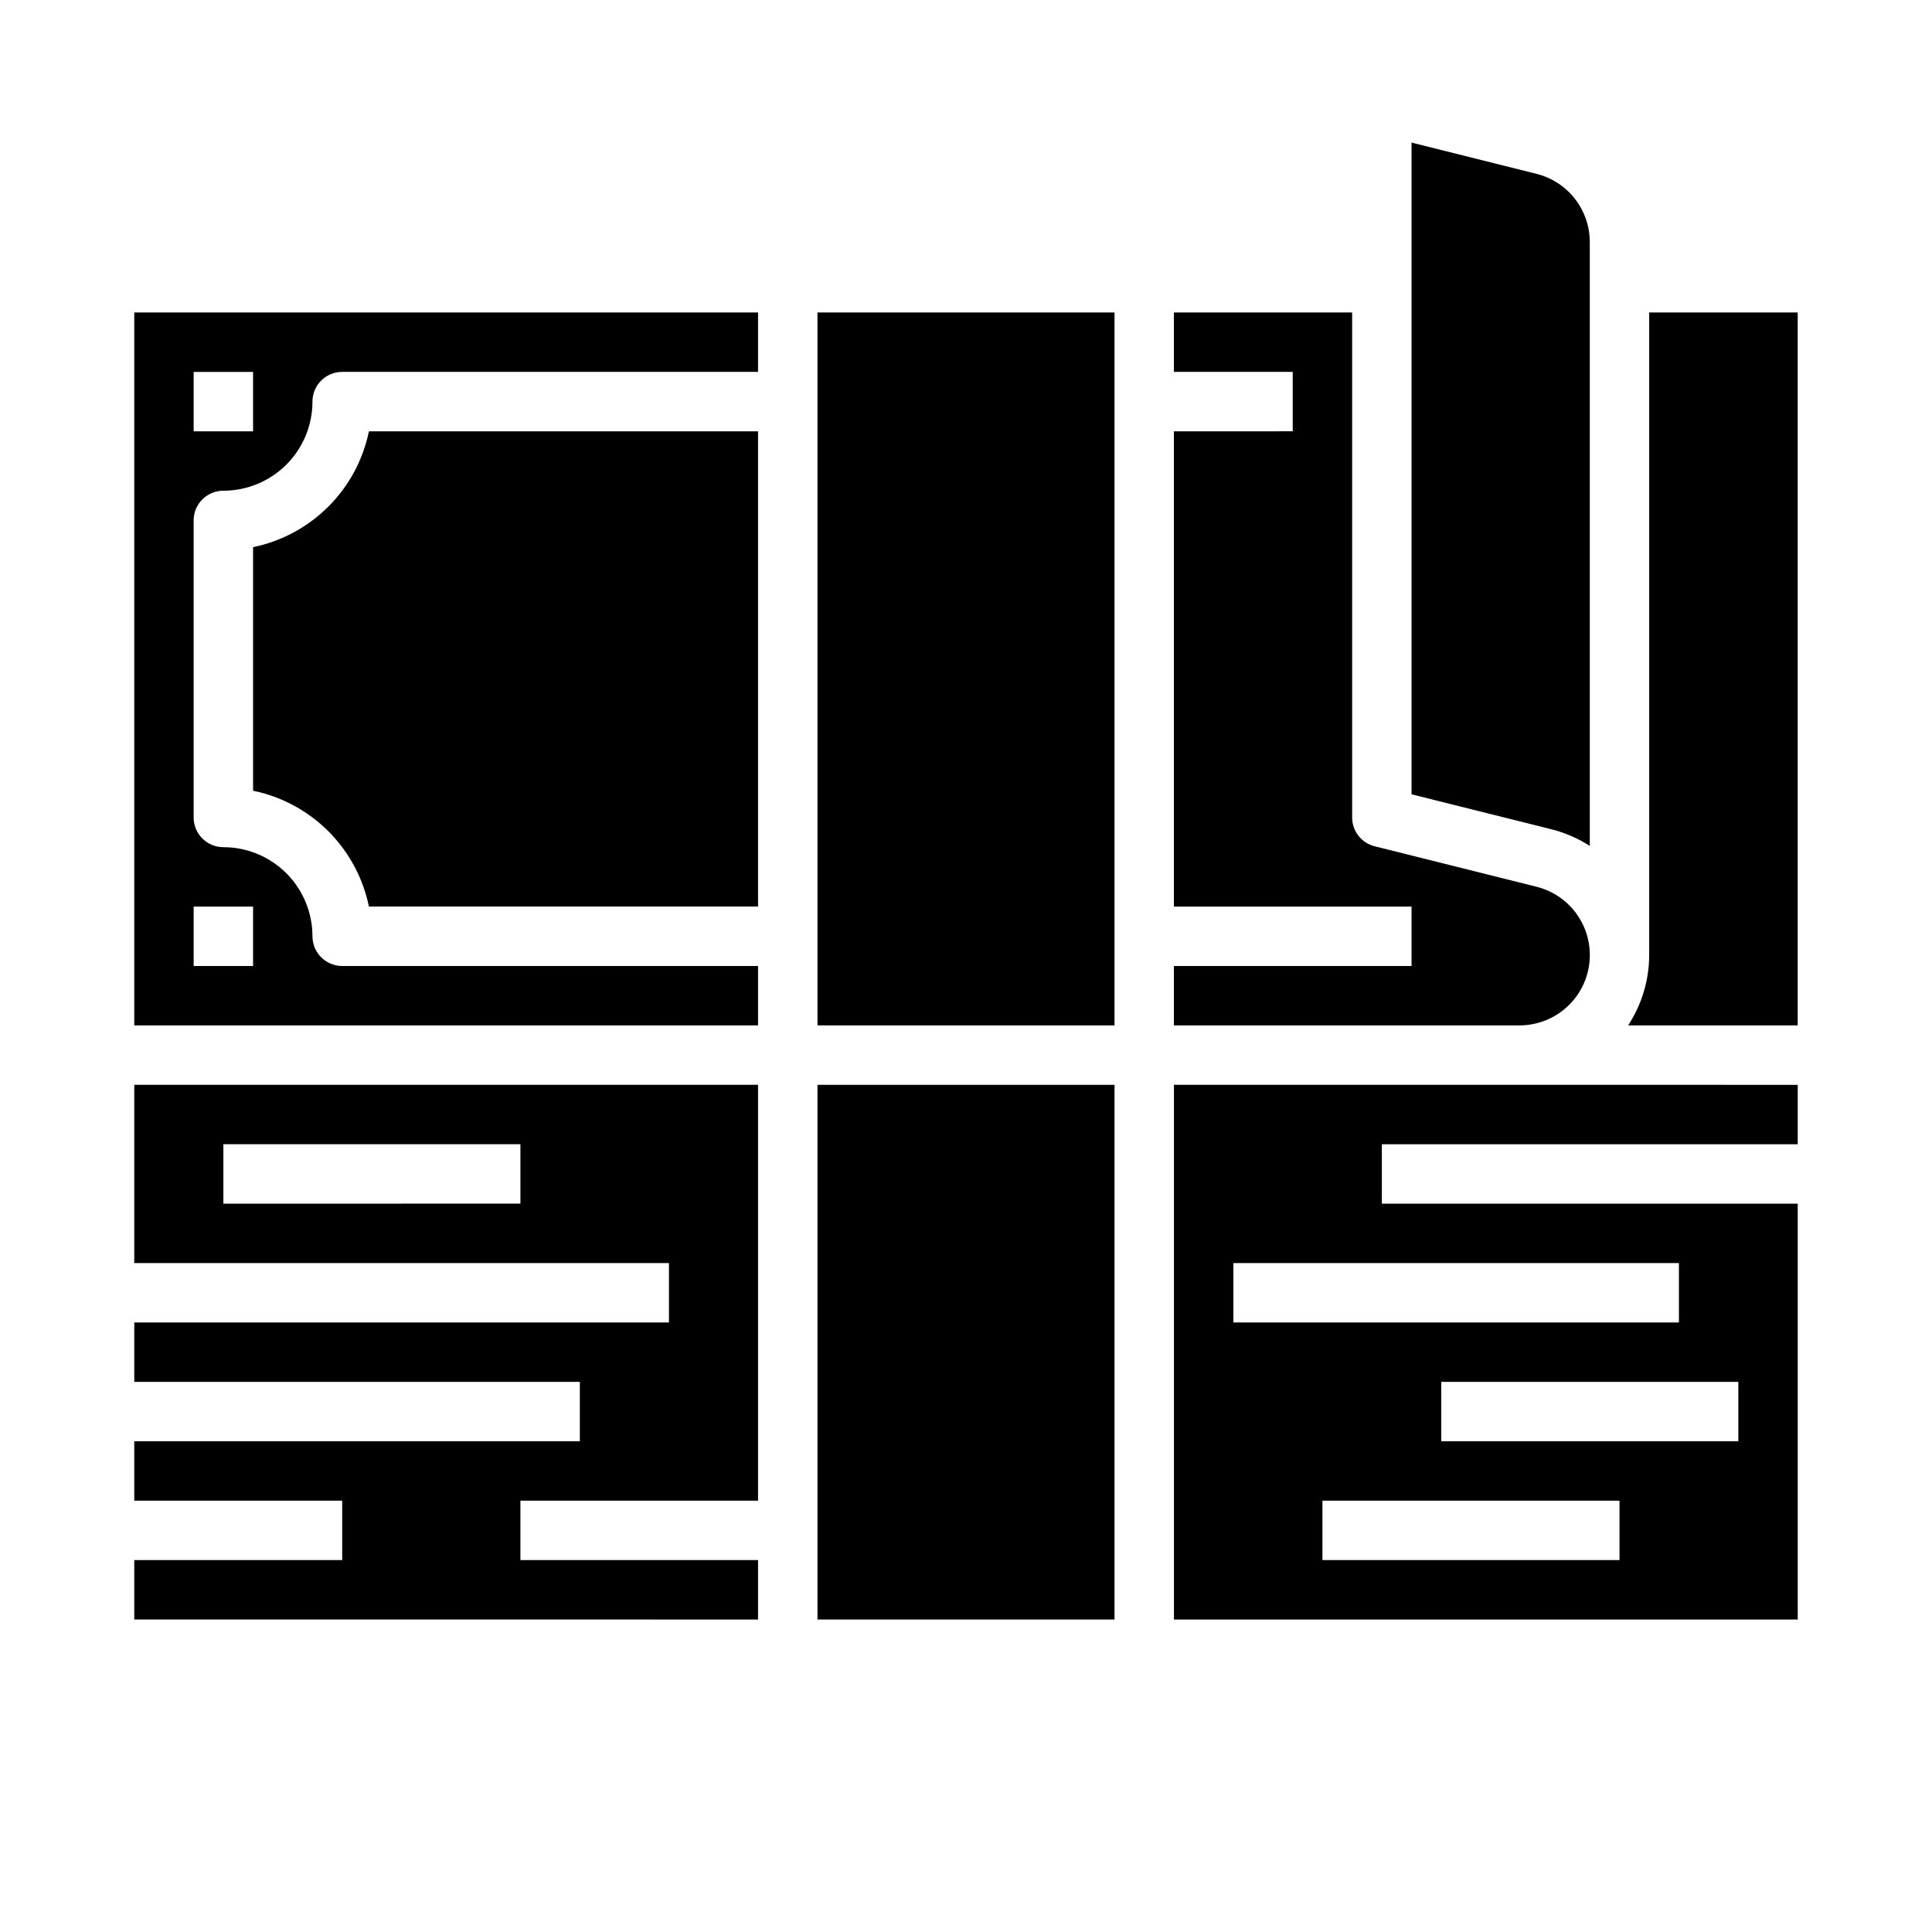
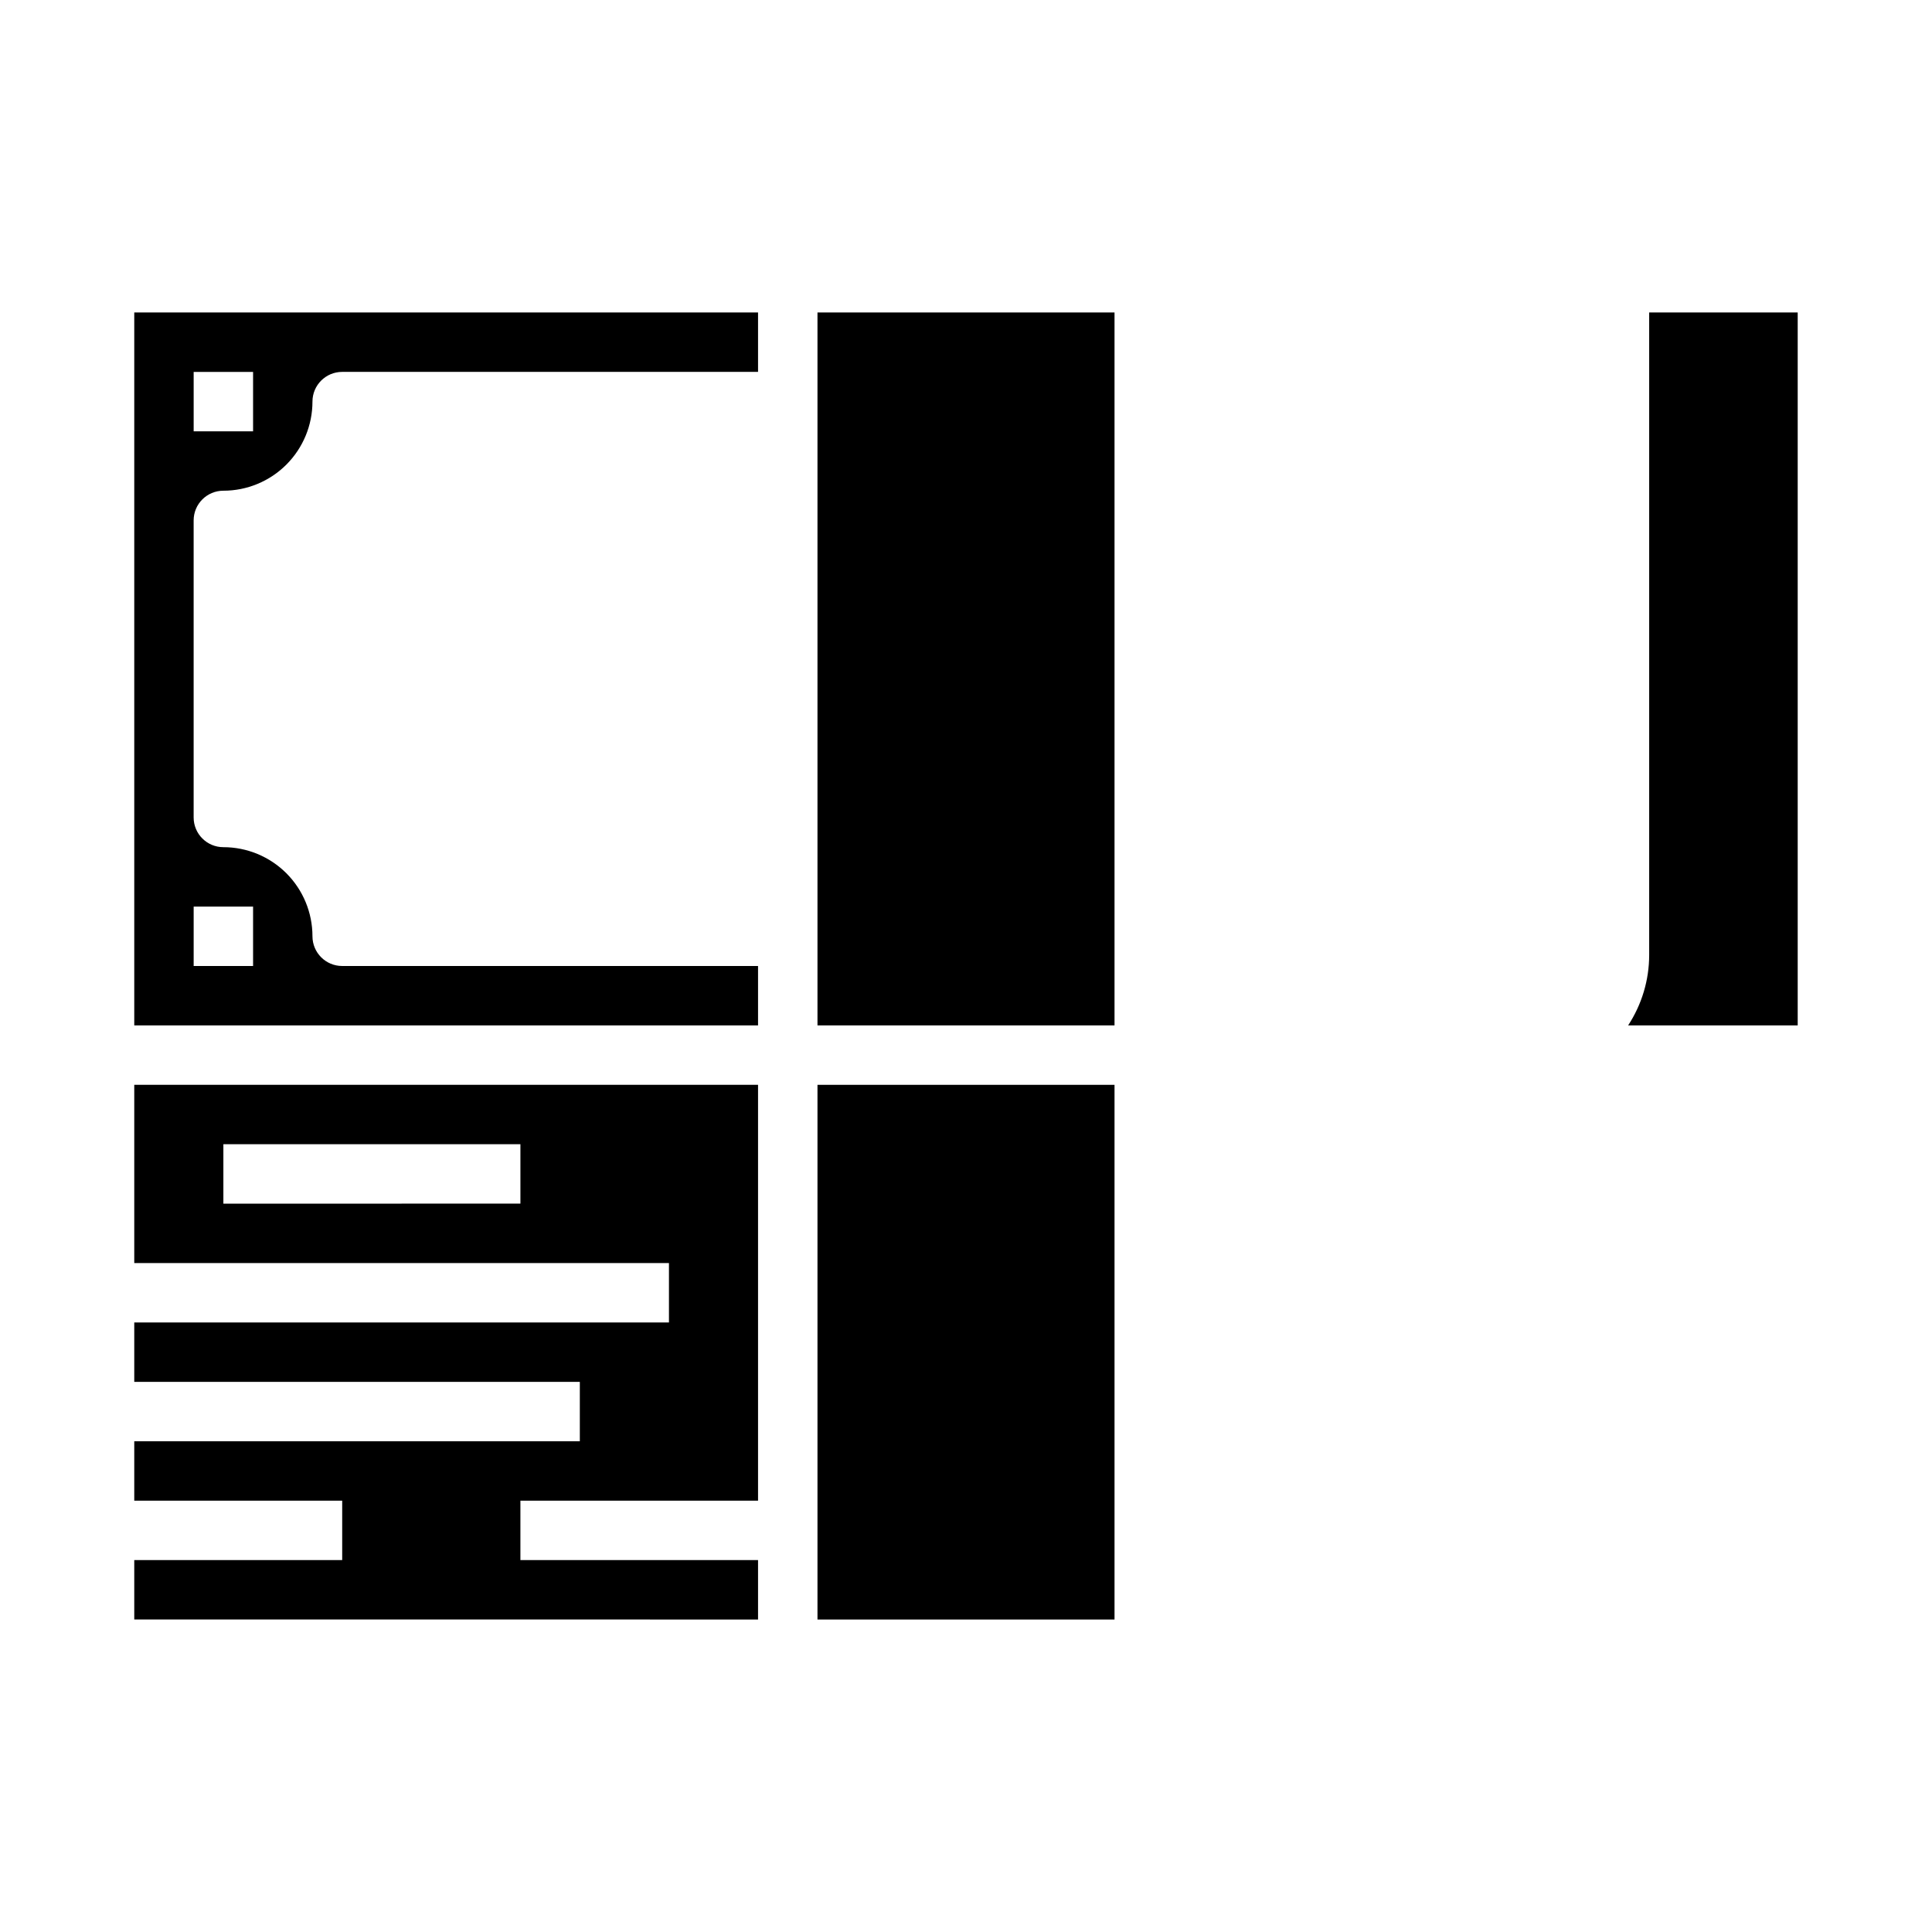
<svg xmlns="http://www.w3.org/2000/svg" fill="#000000" width="800px" height="800px" version="1.1" viewBox="144 144 512 512">
  <g>
-     <path d="m211.07 289v64.551c7.559 1.555 14.496 5.289 19.953 10.746 5.457 5.457 9.191 12.395 10.746 19.953h103.12v-125.95h-103.12c-1.555 7.559-5.289 14.496-10.746 19.953-5.457 5.457-12.395 9.195-19.953 10.75z" />
    <path d="m179.58 478.72h141.7v15.742h-141.7v15.742l118.08 0.004v15.742h-118.08v15.742h55.105v15.742l-55.105 0.004v15.742l165.31 0.004v-15.746h-62.977v-15.742h62.977v-110.21h-165.31zm23.617-31.488h78.719v15.742l-78.719 0.004z" />
    <path d="m581.05 226.81v170.28c-0.008 6.625-1.945 13.105-5.574 18.648h44.934v-188.93z" />
    <path d="m360.64 431.49h78.719v141.7h-78.719z" />
-     <path d="m565.31 368.18v-160.02c0-4.168-1.391-8.215-3.961-11.496-2.57-3.285-6.164-5.609-10.211-6.609l-33.062-8.266v172.71l36.918 9.234 0.004-0.004c3.656 0.906 7.141 2.406 10.312 4.449z" />
-     <path d="m546.66 415.74c6.125 0.008 11.863-2.996 15.352-8.035 3.484-5.035 4.277-11.465 2.113-17.195-2.164-5.734-7.004-10.039-12.949-11.516l-42.887-10.723c-3.5-0.875-5.957-4.023-5.957-7.637v-133.82h-47.234v15.742h31.488v15.742l-31.488 0.004v125.95h62.977v15.742l-62.977 0.004v15.742z" />
    <path d="m179.58 415.74h165.31v-15.742h-110.21c-4.348 0-7.875-3.527-7.875-7.875 0-6.262-2.488-12.27-6.914-16.699-4.43-4.426-10.438-6.914-16.699-6.914-4.348 0-7.875-3.527-7.875-7.875v-78.719c0-4.348 3.527-7.871 7.875-7.871 6.262 0 12.27-2.488 16.699-6.918 4.426-4.43 6.914-10.434 6.914-16.699 0-4.348 3.527-7.871 7.875-7.871h110.21v-15.746h-165.31zm15.742-173.18h15.746v15.742h-15.746zm0 141.7h15.746v15.742l-15.746 0.004z" />
-     <path d="m541.7 431.49h-86.594v141.7h165.31v-110.21h-110.21v-15.746h110.21v-15.742zm31.488 125.95-78.723-0.004v-15.742h78.723zm31.488-31.488-78.723-0.004v-15.742h78.723zm-15.742-47.23v15.742l-118.08-0.004v-15.742z" />
    <path d="m360.64 226.81h78.719v188.93h-78.719z" />
  </g>
</svg>